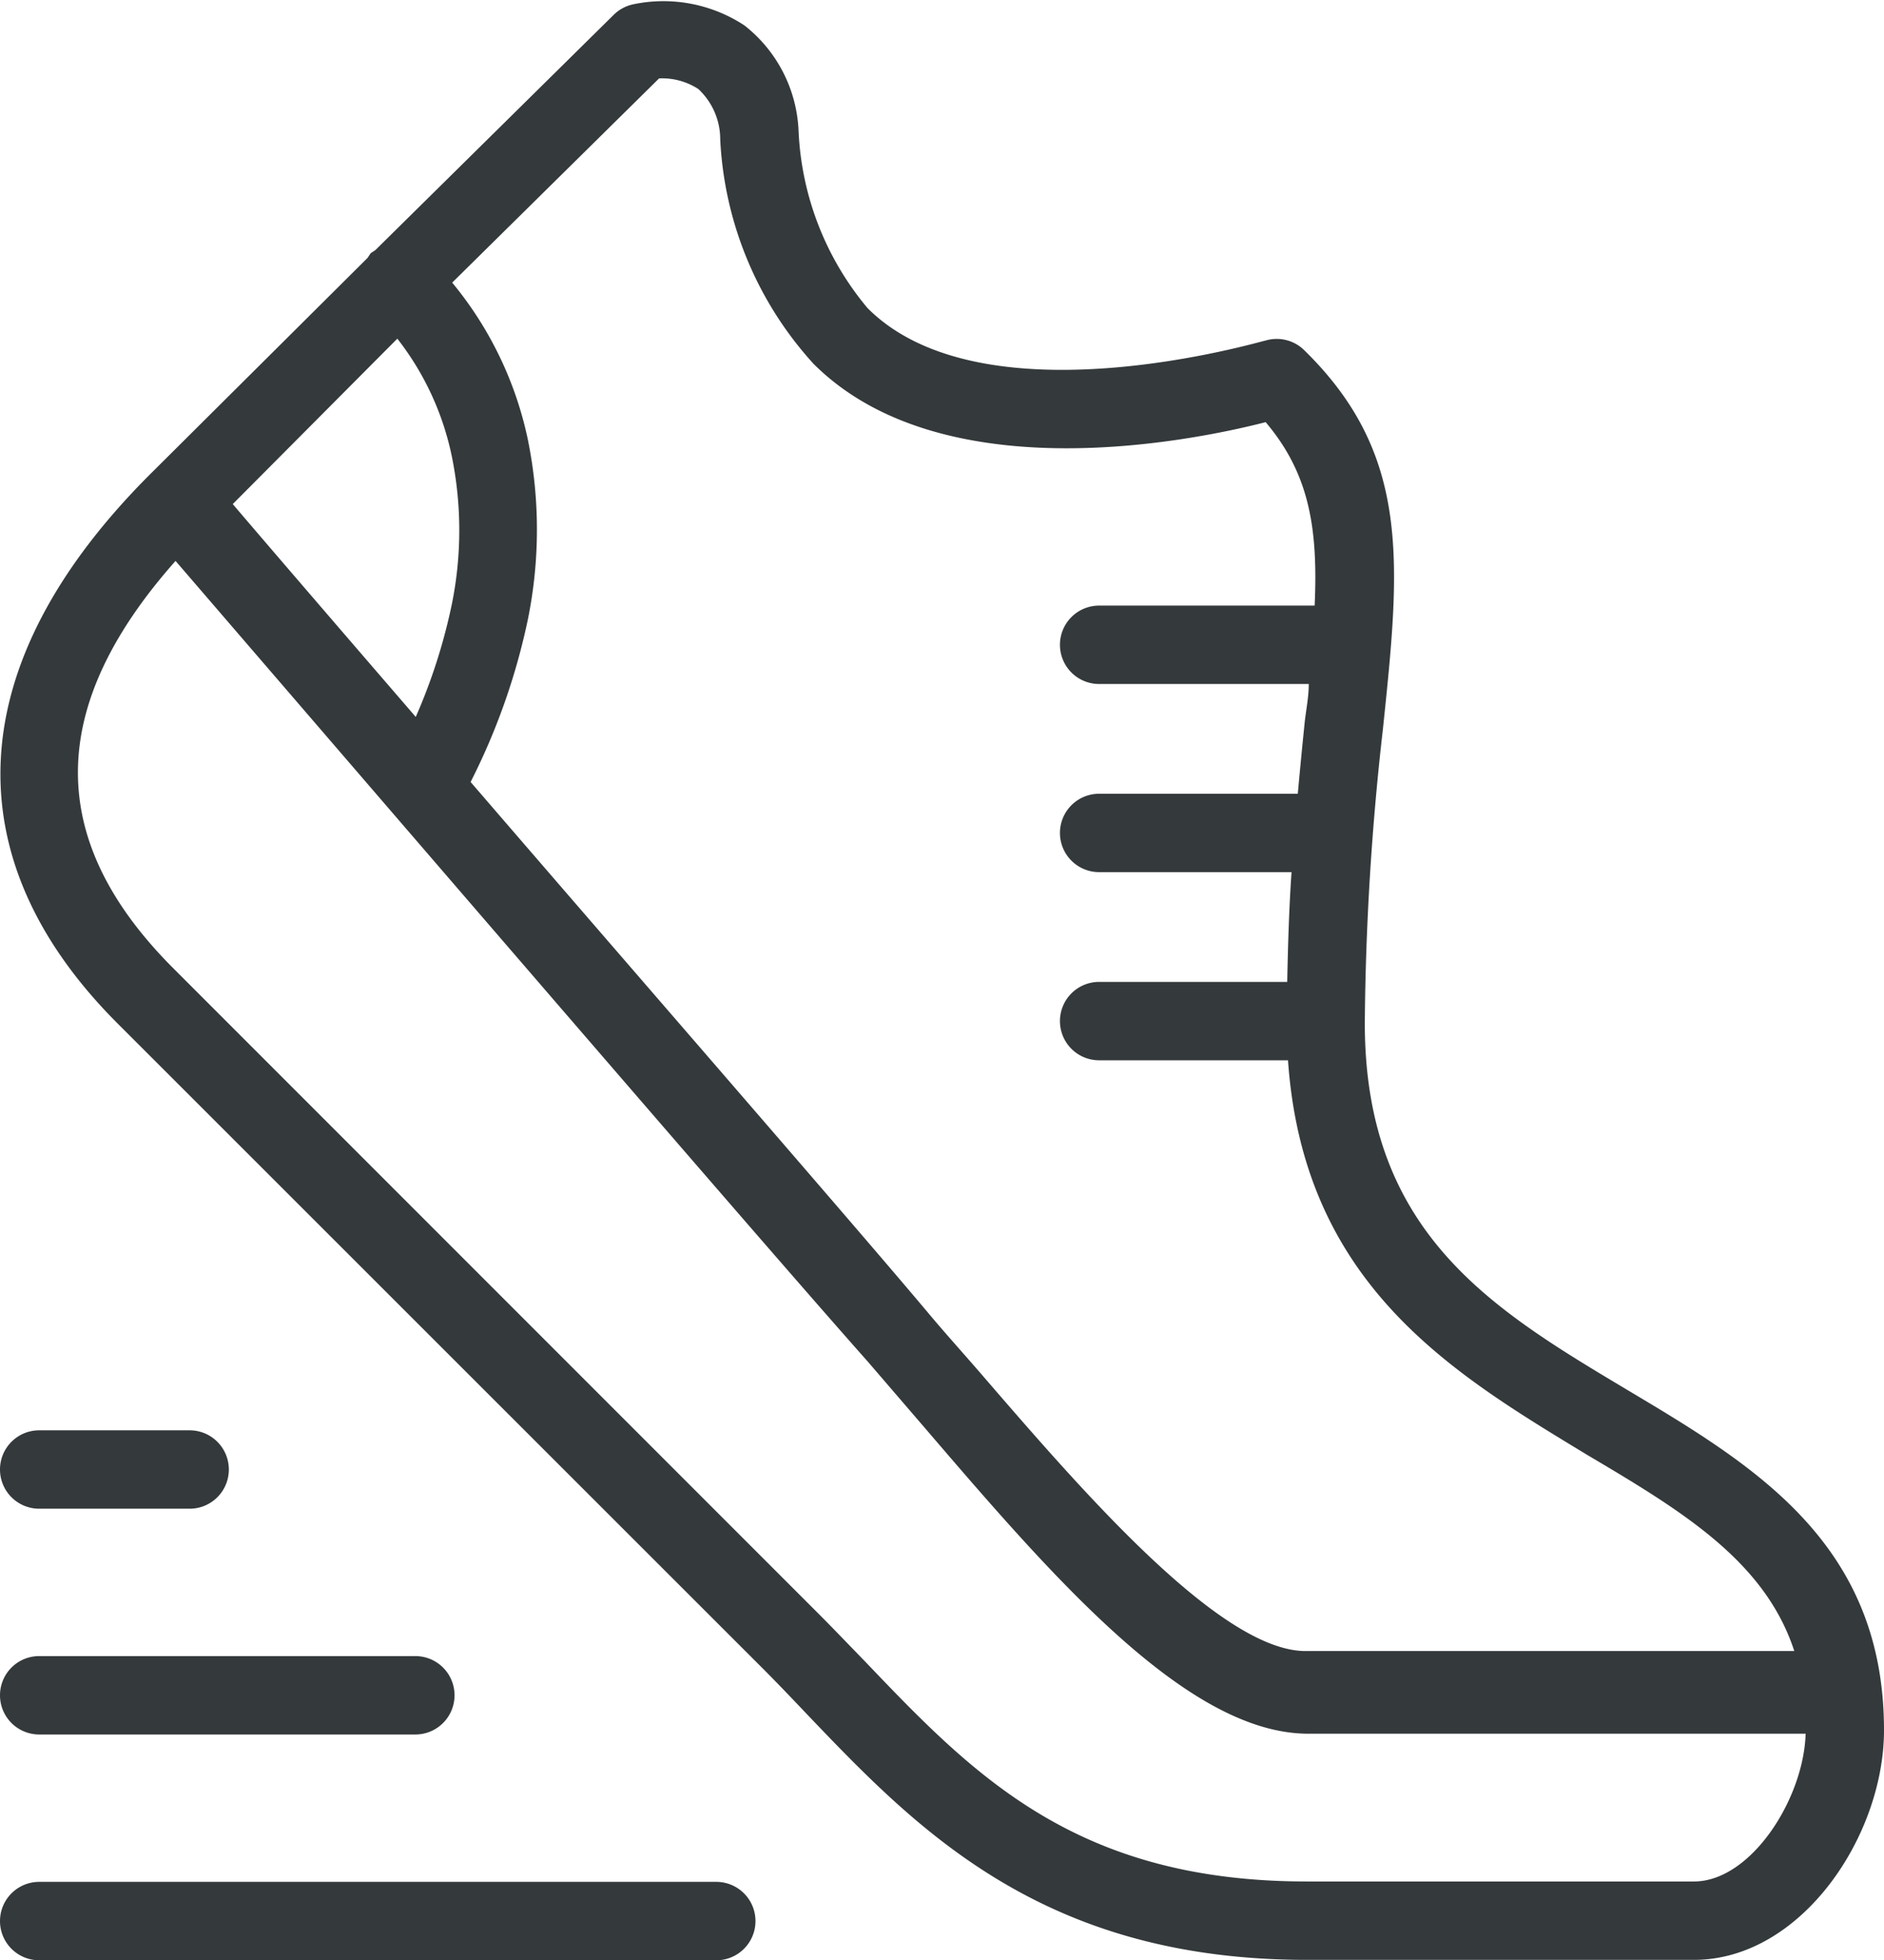
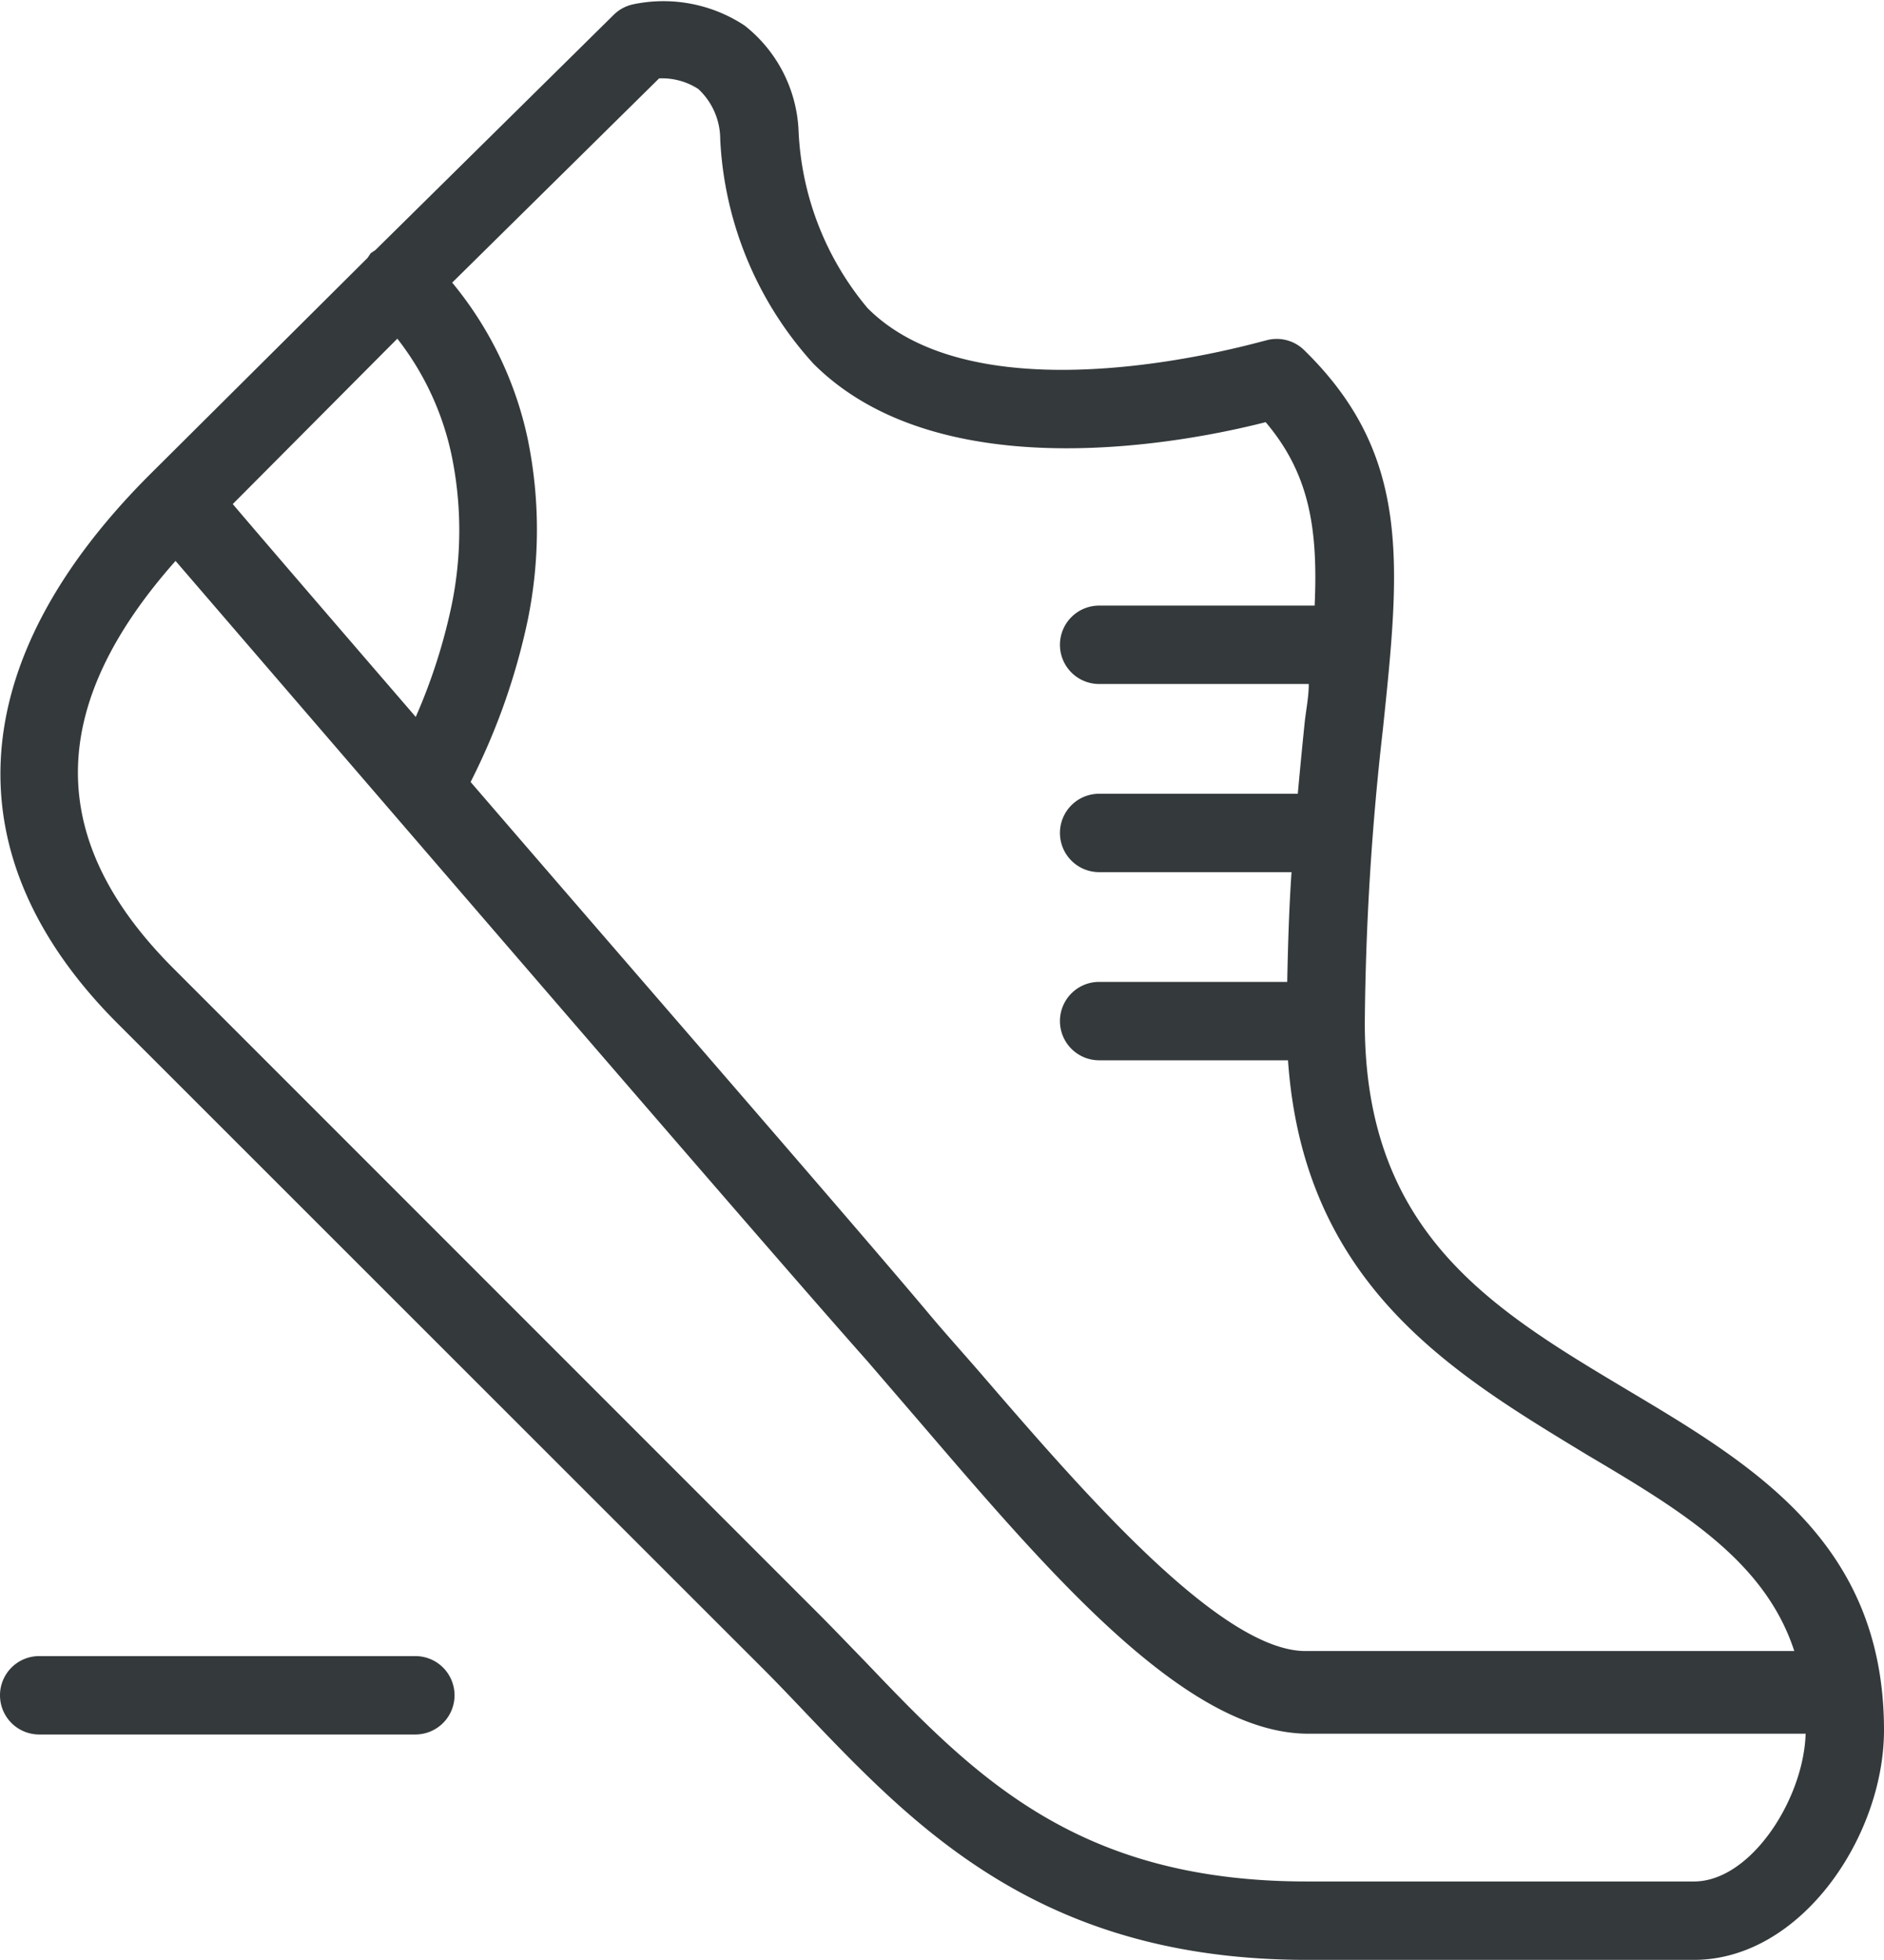
<svg xmlns="http://www.w3.org/2000/svg" id="Ebene_1" data-name="Ebene 1" viewBox="0 0 48.08 50.01">
  <defs>
    <style>.cls-1{fill:#34393b;}</style>
  </defs>
  <path class="cls-1" d="M45.85,38.35c-3.45-2.06-6.7-4-6.7-9.36a70.54,70.54,0,0,1,.46-7.48c.44-4.21.74-7-2-9.68a1,1,0,0,0-1-.25c-.07,0-7.19,2.14-10.15-.83A7.55,7.55,0,0,1,24.7,6.24a3.61,3.61,0,0,0-1.38-2.7A3.76,3.76,0,0,0,20.48,3a1,1,0,0,0-.5.27l-6.08,6-.12.08-.08.12L8.14,15c-4.78,4.78-5.07,9.75-.82,14L23.78,45.45c.39.39.77.79,1.15,1.19,2.8,2.93,6,6.25,12.74,6.25h9.88c2.73,0,4.85-3.15,4.85-5.86C52.4,42.25,49.07,40.27,45.85,38.35ZM21.14,4.89a1.7,1.7,0,0,1,1,.27,1.75,1.75,0,0,1,.56,1.28,9.16,9.16,0,0,0,2.38,5.73c3.25,3.25,9.55,2,11.54,1.49,1.11,1.31,1.34,2.7,1.25,4.68H32.37a1,1,0,0,0-1,1,1,1,0,0,0,1,1h5.35c0,.31-.06.61-.1.94q-.09.87-.18,1.86H32.37a1,1,0,0,0-1,1,1,1,0,0,0,1,1h4.91c-.06.87-.09,1.8-.11,2.8h-4.8a1,1,0,0,0-1,1,1,1,0,0,0,1,1h4.82c.4,5.75,4.23,8,7.64,10.07,2.4,1.42,4.53,2.7,5.28,5H37.71C35.55,45.1,32,41,29.41,38c-.5-.58-1-1.13-1.44-1.66C26,34,20.7,27.91,16.33,22.84a16.72,16.72,0,0,0,1.46-4.14,11.5,11.5,0,0,0,0-4.6,9.28,9.28,0,0,0-1.93-4Zm-6.68,6.64a7.26,7.26,0,0,1,1.39,3,9.46,9.46,0,0,1,0,3.78,14.5,14.5,0,0,1-.92,2.87c-2.08-2.41-3.81-4.42-4.67-5.43ZM47.55,50.89H37.67c-5.91,0-8.52-2.73-11.29-5.63-.4-.41-.79-.82-1.19-1.22L8.73,27.58C5.48,24.32,5.5,20.92,8.8,17.2c9.24,10.73,15.51,18,17.66,20.42l1.42,1.65c3.31,3.86,6.74,7.85,9.83,7.85H50.4C50.35,48.79,49,50.89,47.55,50.89Z" transform="translate(-4.32 -2.89)" />
-   <path class="cls-1" d="M22.6,52.9H5.32a1,1,0,0,1-1-1,1,1,0,0,1,1-1H22.6a1,1,0,0,1,1,1A1,1,0,0,1,22.6,52.9Z" transform="translate(-4.32 -2.89)" />
-   <path class="cls-1" d="M14.92,47.14H5.32a1,1,0,0,1-1-1,1,1,0,0,1,1-1h9.6a1,1,0,0,1,1,1A1,1,0,0,1,14.92,47.14Z" transform="translate(-4.32 -2.89)" />
-   <path class="cls-1" d="M9.16,41.38H5.32a1,1,0,0,1-1-1,1,1,0,0,1,1-1H9.16a1,1,0,0,1,1,1A1,1,0,0,1,9.16,41.38Z" transform="translate(-4.32 -2.89)" />
+   <path class="cls-1" d="M14.92,47.14H5.32a1,1,0,0,1-1-1,1,1,0,0,1,1-1h9.6a1,1,0,0,1,1,1A1,1,0,0,1,14.92,47.14" transform="translate(-4.32 -2.89)" />
</svg>